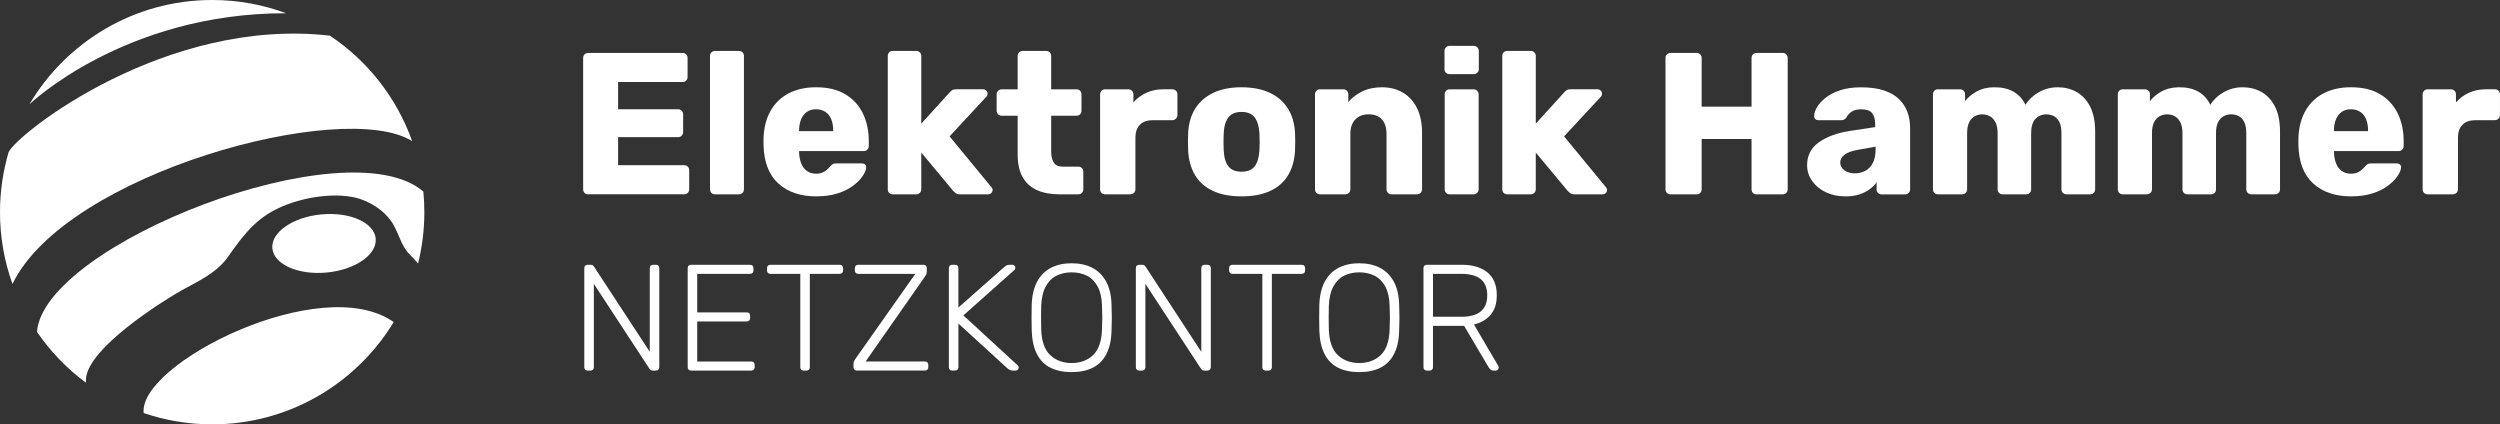
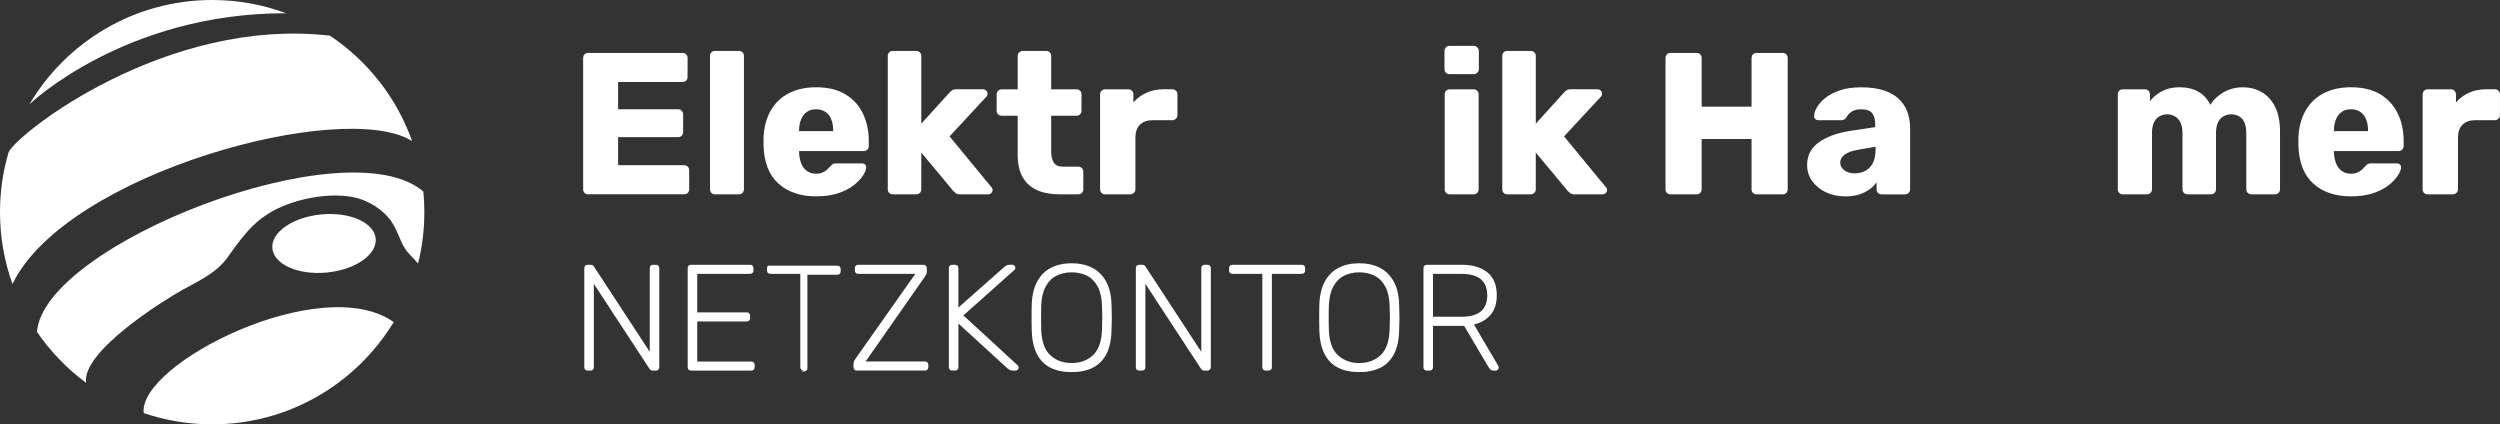
<svg xmlns="http://www.w3.org/2000/svg" id="Ebene_2" viewBox="0 0 1590.69 270">
  <rect x="0" y="0" width="1590.69" height="270" fill="#333333" stroke="none" />
  <defs>
    <style>.cls-1{fill:#fff;}</style>
  </defs>
  <g id="Ebene_1-2">
    <g>
      <g>
        <path class="cls-1" d="m7.94,180.7c-5.14-14.27-7.94-29.66-7.94-45.7,0-13.27,1.92-26.09,5.49-38.2C11.33,84.68,105.55,10.71,209.92,22.69c23.96,16.01,42.51,39.48,52.32,67.1C218.75,62.37,41.75,110.26,7.94,180.7" />
        <path class="cls-1" d="m182.08,8.44c-14.66-5.45-30.52-8.44-47.07-8.44C85.51,0,42.24,26.64,18.73,66.35c0,0,60.42-58.12,163.34-57.92Z" />
        <path class="cls-1" d="m54.78,243.58c-12.14-8.97-22.71-19.94-31.25-32.41,4.19-55.74,197.29-131.02,245.84-89.3.41,4.32.63,8.7.63,13.12,0,11.27-1.38,22.22-3.99,32.69-1.42-1.7-3.1-3.56-4.9-5.31-5.23-5.06-6.28-10.64-9.94-17.79-2.48-5.15-8.31-12.54-20.06-17.27-12.09-4.86-32.08-3.45-48.84,2.96-18.03,6.9-26.16,17.45-37.33,33.32-7.48,10.39-18.93,15.33-29.3,21.1-10.09,5.61-63.86,38.7-60.86,58.87Z" />
        <path class="cls-1" d="m250.5,204.92c-23.67,39.01-66.54,65.08-115.5,65.08-15.25,0-29.9-2.53-43.57-7.19-3.62-31.38,113.2-90.34,159.06-57.89,0-.01,0,0,0,0Z" />
        <path class="cls-1" d="m239.05,151.78c.97,10.2-12.96,19.88-31.11,21.62-18.16,1.72-33.68-5.14-34.65-15.35-.97-10.2,12.96-19.88,31.12-21.62,18.15-1.73,33.67,5.14,34.64,15.35" />
      </g>
      <g>
        <g>
          <path class="cls-1" d="m374.25,123.65c-.95,0-1.71-.3-2.31-.9-.6-.6-.9-1.37-.9-2.31V36.89c0-.94.3-1.71.9-2.31.6-.6,1.37-.9,2.31-.9h60.03c.94,0,1.71.3,2.31.9.6.6.9,1.37.9,2.31v12.08c0,.94-.3,1.71-.9,2.31-.6.6-1.37.9-2.31.9h-41v17.35h38.17c.94,0,1.71.32,2.31.96.6.64.9,1.44.9,2.38v11.18c0,.86-.3,1.61-.9,2.25-.6.64-1.37.96-2.31.96h-38.17v17.87h42.03c.94,0,1.71.3,2.31.9.6.6.9,1.37.9,2.31v12.08c0,.94-.3,1.72-.9,2.31-.6.6-1.37.9-2.31.9h-61.05Z" />
          <path class="cls-1" d="m454.97,123.65c-.95,0-1.71-.3-2.31-.9-.6-.6-.9-1.37-.9-2.31V35.6c0-.94.3-1.71.9-2.31.6-.6,1.37-.9,2.31-.9h15.17c.94,0,1.71.3,2.31.9.6.6.9,1.37.9,2.31v84.83c0,.94-.3,1.72-.9,2.31-.6.6-1.37.9-2.31.9h-15.17Z" />
          <path class="cls-1" d="m519.36,124.94c-10.11,0-18.17-2.74-24.16-8.23-6-5.48-9.12-13.62-9.38-24.42v-4.5c.26-6.77,1.78-12.57,4.56-17.42,2.78-4.84,6.64-8.53,11.57-11.05,4.93-2.53,10.69-3.79,17.29-3.79,7.54,0,13.77,1.5,18.7,4.5,4.93,3,8.63,7.07,11.12,12.21,2.48,5.14,3.73,11.01,3.73,17.61v3.08c0,.94-.32,1.71-.96,2.31-.64.6-1.39.9-2.25.9h-41.13v.9c.08,2.49.51,4.76,1.29,6.81s1.97,3.69,3.6,4.88c1.63,1.2,3.6,1.8,5.91,1.8,1.71,0,3.15-.28,4.3-.84,1.16-.56,2.12-1.2,2.89-1.93.77-.73,1.37-1.35,1.8-1.86.77-.86,1.39-1.39,1.87-1.61.47-.21,1.22-.32,2.25-.32h15.94c.86,0,1.56.24,2.12.71.56.47.79,1.14.71,1.99-.09,1.46-.81,3.21-2.18,5.27-1.37,2.06-3.37,4.09-5.98,6.11-2.62,2.01-5.89,3.66-9.83,4.95-3.94,1.29-8.53,1.93-13.75,1.93Zm-10.92-41.52h21.72v-.26c0-2.74-.41-5.14-1.22-7.2s-2.06-3.64-3.73-4.76c-1.67-1.11-3.66-1.67-5.98-1.67s-4.26.56-5.85,1.67c-1.59,1.11-2.81,2.7-3.66,4.76-.86,2.06-1.29,4.46-1.29,7.2v.26Z" />
          <path class="cls-1" d="m568.08,123.65c-.95,0-1.71-.3-2.31-.9-.6-.6-.9-1.37-.9-2.31V35.6c0-.94.3-1.71.9-2.31.6-.6,1.37-.9,2.31-.9h14.91c.86,0,1.61.3,2.25.9.64.6.96,1.37.96,2.31v43.06l17.87-19.67c.51-.6,1.07-1.11,1.67-1.54.6-.43,1.46-.64,2.57-.64h17.22c.77,0,1.43.28,1.99.84.56.56.84,1.22.84,1.99,0,.34-.09.73-.26,1.16-.17.43-.43.77-.77,1.03l-23.14,24.94,26.35,32c.69.69,1.03,1.37,1.03,2.06,0,.77-.28,1.44-.84,1.99-.56.56-1.27.84-2.12.84h-17.61c-1.29,0-2.23-.24-2.83-.71-.6-.47-1.16-.96-1.67-1.48l-20.31-24.42v23.39c0,.94-.32,1.72-.96,2.31-.64.6-1.39.9-2.25.9h-14.91Z" />
          <path class="cls-1" d="m674.12,123.65c-5.48,0-10.22-.88-14.2-2.63-3.98-1.76-7.05-4.5-9.19-8.23-2.14-3.73-3.21-8.55-3.21-14.46v-24.68h-10.03c-.94,0-1.73-.3-2.38-.9-.64-.6-.96-1.37-.96-2.31v-10.41c0-.94.32-1.71.96-2.31.64-.6,1.43-.9,2.38-.9h10.03v-21.21c0-.94.32-1.71.96-2.31.64-.6,1.39-.9,2.25-.9h14.91c.94,0,1.71.3,2.31.9.6.6.9,1.37.9,2.31v21.21h16.07c.94,0,1.71.3,2.31.9.6.6.9,1.37.9,2.31v10.41c0,.94-.3,1.71-.9,2.31-.6.6-1.37.9-2.31.9h-16.07v22.88c0,2.91.56,5.23,1.67,6.94,1.11,1.72,3,2.57,5.66,2.57h9.9c.94,0,1.71.3,2.31.9.6.6.9,1.37.9,2.31v11.18c0,.94-.3,1.72-.9,2.31-.6.6-1.37.9-2.31.9h-11.95Z" />
          <path class="cls-1" d="m703.17,123.65c-.95,0-1.71-.3-2.31-.9-.6-.6-.9-1.37-.9-2.31v-60.41c0-.86.3-1.61.9-2.25s1.37-.96,2.31-.96h14.78c.94,0,1.71.32,2.31.96s.9,1.39.9,2.25v5.14c2.31-2.66,5.08-4.71,8.29-6.17,3.21-1.46,6.83-2.19,10.86-2.19h5.65c.86,0,1.61.3,2.25.9.64.6.96,1.37.96,2.31v13.24c0,.86-.32,1.61-.96,2.25s-1.39.96-2.25.96h-12.47c-3.52,0-6.23.96-8.16,2.89-1.93,1.93-2.89,4.65-2.89,8.16v32.9c0,.94-.32,1.72-.96,2.31-.64.6-1.44.9-2.38.9h-15.94Z" />
-           <path class="cls-1" d="m789.93,124.94c-7.2,0-13.26-1.16-18.19-3.47-4.93-2.31-8.7-5.63-11.31-9.96-2.61-4.33-4.09-9.49-4.43-15.49-.09-1.71-.13-3.66-.13-5.85s.04-4.09.13-5.72c.34-6.08,1.88-11.27,4.63-15.55,2.74-4.28,6.58-7.58,11.5-9.9,4.93-2.31,10.86-3.47,17.8-3.47s13,1.16,17.93,3.47,8.76,5.61,11.5,9.9c2.74,4.29,4.29,9.47,4.63,15.55.09,1.63.13,3.53.13,5.72s-.04,4.13-.13,5.85c-.34,6-1.82,11.16-4.43,15.49-2.62,4.33-6.38,7.65-11.31,9.96-4.93,2.31-11.04,3.47-18.32,3.47Zm0-15.68c3.86,0,6.66-1.16,8.42-3.47,1.76-2.31,2.76-5.78,3.02-10.41.08-1.29.13-3,.13-5.14s-.04-3.86-.13-5.14c-.26-4.54-1.27-7.99-3.02-10.35-1.76-2.36-4.56-3.53-8.42-3.53s-6.56,1.18-8.36,3.53c-1.8,2.36-2.79,5.81-2.96,10.35-.09,1.29-.13,3-.13,5.14s.04,3.86.13,5.14c.17,4.63,1.16,8.1,2.96,10.41,1.8,2.31,4.58,3.47,8.36,3.47Z" />
-           <path class="cls-1" d="m839.92,123.65c-.95,0-1.71-.3-2.31-.9-.6-.6-.9-1.37-.9-2.31v-60.41c0-.94.3-1.71.9-2.31.6-.6,1.37-.9,2.31-.9h14.78c.94,0,1.71.3,2.31.9.6.6.9,1.37.9,2.31v4.88c2.23-2.66,5.14-4.88,8.74-6.68,3.6-1.8,7.84-2.7,12.72-2.7s9.36,1.12,13.18,3.34c3.81,2.23,6.81,5.51,9,9.83,2.18,4.33,3.28,9.62,3.28,15.87v35.86c0,.94-.32,1.72-.96,2.31-.64.6-1.39.9-2.25.9h-16.2c-.86,0-1.61-.3-2.25-.9-.64-.6-.96-1.37-.96-2.31v-35.09c0-4.03-.96-7.13-2.89-9.32-1.93-2.19-4.78-3.28-8.55-3.28-3.51,0-6.32,1.09-8.42,3.28-2.1,2.18-3.15,5.29-3.15,9.32v35.09c0,.94-.32,1.72-.96,2.31-.64.6-1.39.9-2.25.9h-16.07Z" />
          <path class="cls-1" d="m922.31,47.17c-.94,0-1.71-.3-2.31-.9-.6-.6-.9-1.37-.9-2.31v-11.44c0-.94.3-1.74.9-2.38s1.37-.96,2.31-.96h15.29c.94,0,1.74.32,2.38.96s.96,1.44.96,2.38v11.44c0,.94-.32,1.71-.96,2.31-.64.6-1.44.9-2.38.9h-15.29Zm.13,76.48c-.95,0-1.71-.3-2.31-.9-.6-.6-.9-1.37-.9-2.31v-60.41c0-.94.3-1.71.9-2.31.6-.6,1.37-.9,2.31-.9h15.17c.86,0,1.61.3,2.25.9.64.6.96,1.37.96,2.31v60.41c0,.94-.32,1.72-.96,2.31-.64.6-1.39.9-2.25.9h-15.17Z" />
          <path class="cls-1" d="m959.07,123.65c-.95,0-1.71-.3-2.31-.9-.6-.6-.9-1.37-.9-2.31V35.6c0-.94.3-1.71.9-2.31.6-.6,1.37-.9,2.31-.9h14.91c.86,0,1.61.3,2.25.9.64.6.96,1.37.96,2.31v43.06l17.87-19.67c.51-.6,1.07-1.11,1.67-1.54.6-.43,1.46-.64,2.57-.64h17.22c.77,0,1.43.28,1.99.84.56.56.84,1.22.84,1.99,0,.34-.09.73-.26,1.16-.17.43-.43.77-.77,1.03l-23.14,24.94,26.35,32c.69.69,1.03,1.37,1.03,2.06,0,.77-.28,1.44-.84,1.99-.56.56-1.27.84-2.12.84h-17.61c-1.29,0-2.23-.24-2.83-.71-.6-.47-1.16-.96-1.67-1.48l-20.31-24.42v23.39c0,.94-.32,1.72-.96,2.31-.64.6-1.39.9-2.25.9h-14.91Z" />
          <path class="cls-1" d="m1062.93,123.65c-.94,0-1.71-.3-2.31-.9-.6-.6-.9-1.37-.9-2.31V36.89c0-.94.3-1.71.9-2.31.6-.6,1.37-.9,2.31-.9h16.58c.94,0,1.71.3,2.31.9.6.6.9,1.37.9,2.31v30.98h31.75v-30.98c0-.94.3-1.71.9-2.31.6-.6,1.37-.9,2.31-.9h16.58c.94,0,1.71.3,2.31.9.6.6.9,1.37.9,2.31v83.55c0,.94-.3,1.72-.9,2.31-.6.6-1.37.9-2.31.9h-16.58c-.94,0-1.71-.3-2.31-.9-.6-.6-.9-1.37-.9-2.31v-32h-31.75v32c0,.94-.3,1.72-.9,2.31-.6.6-1.37.9-2.31.9h-16.58Z" />
          <path class="cls-1" d="m1174.11,124.94c-4.63,0-8.76-.88-12.4-2.63-3.64-1.76-6.54-4.13-8.68-7.13-2.14-3-3.21-6.38-3.21-10.15,0-6.08,2.48-10.9,7.46-14.46,4.97-3.55,11.57-5.98,19.79-7.26l16.07-2.44v-1.8c0-3.08-.64-5.44-1.93-7.07-1.29-1.63-3.64-2.44-7.07-2.44-2.4,0-4.35.47-5.85,1.41-1.5.94-2.68,2.23-3.54,3.86-.77,1.12-1.84,1.67-3.21,1.67h-14.4c-.94,0-1.67-.28-2.18-.83-.52-.56-.73-1.22-.64-1.99,0-1.54.58-3.32,1.73-5.33,1.16-2.01,2.93-4,5.33-5.98,2.4-1.97,5.48-3.6,9.26-4.88,3.77-1.29,8.31-1.93,13.62-1.93s10.33.64,14.27,1.93c3.94,1.29,7.13,3.08,9.58,5.4,2.44,2.31,4.26,5.03,5.46,8.16,1.2,3.13,1.8,6.58,1.8,10.35v39.07c0,.94-.32,1.72-.96,2.31-.64.6-1.39.9-2.25.9h-14.91c-.94,0-1.71-.3-2.31-.9-.6-.6-.9-1.37-.9-2.31v-4.5c-1.12,1.63-2.62,3.13-4.5,4.5-1.89,1.37-4.09,2.46-6.62,3.28-2.53.81-5.46,1.22-8.8,1.22Zm6.04-14.65c2.48,0,4.73-.53,6.75-1.61,2.01-1.07,3.6-2.74,4.76-5.01,1.16-2.27,1.74-5.12,1.74-8.55v-1.8l-10.93,1.93c-4.03.69-6.96,1.74-8.8,3.15-1.84,1.41-2.76,3.07-2.76,4.95,0,1.46.43,2.7,1.29,3.73.86,1.03,1.97,1.82,3.34,2.38,1.37.56,2.91.83,4.63.83Z" />
-           <path class="cls-1" d="m1233.11,123.65c-.95,0-1.71-.3-2.31-.9-.6-.6-.9-1.37-.9-2.31v-60.41c0-.94.3-1.71.9-2.31.6-.6,1.37-.9,2.31-.9h14.01c.94,0,1.71.3,2.31.9.6.6.9,1.37.9,2.31v4.37c1.71-2.31,4.11-4.35,7.2-6.11,3.08-1.75,6.72-2.68,10.92-2.76,9.85-.17,16.62,3.56,20.31,11.18,1.97-3.25,4.8-5.93,8.48-8.03,3.68-2.1,7.71-3.15,12.08-3.15s8.46,1.01,12.02,3.02c3.55,2.01,6.4,5.1,8.55,9.25,2.14,4.16,3.21,9.53,3.21,16.13v36.5c0,.94-.32,1.72-.96,2.31-.64.6-1.39.9-2.25.9h-14.91c-.95,0-1.74-.3-2.38-.9-.64-.6-.96-1.37-.96-2.31v-35.6c0-3-.43-5.38-1.29-7.13-.86-1.76-2.02-3.02-3.47-3.79-1.46-.77-3.13-1.16-5.01-1.16-1.54,0-3.06.39-4.56,1.16-1.5.77-2.7,2.04-3.6,3.79-.9,1.76-1.35,4.13-1.35,7.13v35.6c0,.94-.3,1.72-.9,2.31-.6.6-1.37.9-2.31.9h-14.91c-.94,0-1.71-.3-2.31-.9-.6-.6-.9-1.37-.9-2.31v-35.6c0-3-.47-5.38-1.41-7.13-.95-1.76-2.14-3.02-3.6-3.79s-3.08-1.16-4.88-1.16c-1.54,0-3.06.39-4.56,1.16-1.5.77-2.7,2.04-3.6,3.79-.9,1.76-1.35,4.09-1.35,7v35.73c0,.94-.32,1.72-.96,2.31-.64.6-1.44.9-2.38.9h-15.17Z" />
          <path class="cls-1" d="m1350.72,123.65c-.94,0-1.71-.3-2.31-.9-.6-.6-.9-1.37-.9-2.31v-60.41c0-.94.3-1.71.9-2.31.6-.6,1.37-.9,2.31-.9h14.01c.94,0,1.71.3,2.31.9.6.6.9,1.37.9,2.31v4.37c1.71-2.31,4.11-4.35,7.2-6.11,3.09-1.75,6.73-2.68,10.93-2.76,9.85-.17,16.62,3.56,20.31,11.18,1.97-3.25,4.8-5.93,8.48-8.03,3.68-2.1,7.71-3.15,12.08-3.15s8.46,1.01,12.02,3.02c3.55,2.01,6.4,5.1,8.55,9.25,2.14,4.16,3.21,9.53,3.21,16.13v36.5c0,.94-.32,1.72-.96,2.31-.64.6-1.39.9-2.25.9h-14.91c-.94,0-1.73-.3-2.38-.9-.64-.6-.96-1.37-.96-2.31v-35.6c0-3-.43-5.38-1.29-7.13-.86-1.76-2.01-3.02-3.47-3.79s-3.13-1.16-5.01-1.16c-1.54,0-3.07.39-4.56,1.16-1.5.77-2.7,2.04-3.6,3.79-.9,1.76-1.35,4.13-1.35,7.13v35.6c0,.94-.3,1.72-.9,2.31-.6.6-1.37.9-2.31.9h-14.91c-.94,0-1.71-.3-2.31-.9-.6-.6-.9-1.37-.9-2.31v-35.6c0-3-.47-5.38-1.41-7.13-.94-1.76-2.14-3.02-3.6-3.79-1.46-.77-3.09-1.16-4.88-1.16-1.54,0-3.06.39-4.56,1.16-1.5.77-2.7,2.04-3.6,3.79-.9,1.76-1.35,4.09-1.35,7v35.73c0,.94-.32,1.72-.96,2.31-.64.6-1.44.9-2.38.9h-15.17Z" />
          <path class="cls-1" d="m1495.96,124.94c-10.11,0-18.17-2.74-24.16-8.23-6-5.48-9.13-13.62-9.38-24.42v-4.5c.26-6.77,1.78-12.57,4.56-17.42,2.78-4.84,6.64-8.53,11.57-11.05,4.93-2.53,10.69-3.79,17.29-3.79,7.54,0,13.77,1.5,18.7,4.5,4.93,3,8.63,7.07,11.12,12.21,2.48,5.14,3.73,11.01,3.73,17.61v3.08c0,.94-.32,1.71-.96,2.31-.64.6-1.39.9-2.25.9h-41.13v.9c.08,2.49.51,4.76,1.29,6.81s1.97,3.69,3.6,4.88c1.63,1.2,3.6,1.8,5.91,1.8,1.71,0,3.15-.28,4.31-.84,1.16-.56,2.12-1.2,2.89-1.93.77-.73,1.37-1.35,1.8-1.86.77-.86,1.39-1.39,1.86-1.61.47-.21,1.22-.32,2.25-.32h15.94c.86,0,1.56.24,2.12.71.56.47.79,1.14.71,1.99-.09,1.46-.82,3.21-2.19,5.27-1.37,2.06-3.36,4.09-5.98,6.11-2.62,2.01-5.89,3.66-9.83,4.95-3.94,1.29-8.53,1.93-13.75,1.93Zm-10.93-41.52h21.72v-.26c0-2.74-.41-5.14-1.22-7.2-.82-2.06-2.06-3.64-3.73-4.76-1.67-1.11-3.66-1.67-5.98-1.67s-4.26.56-5.85,1.67c-1.59,1.11-2.81,2.7-3.66,4.76-.86,2.06-1.29,4.46-1.29,7.2v.26Z" />
          <path class="cls-1" d="m1544.68,123.65c-.95,0-1.71-.3-2.31-.9-.6-.6-.9-1.37-.9-2.31v-60.41c0-.86.3-1.61.9-2.25s1.37-.96,2.31-.96h14.78c.94,0,1.71.32,2.31.96s.9,1.39.9,2.25v5.14c2.31-2.66,5.08-4.71,8.29-6.17,3.21-1.46,6.83-2.19,10.86-2.19h5.65c.86,0,1.61.3,2.25.9.64.6.96,1.37.96,2.31v13.24c0,.86-.32,1.61-.96,2.25s-1.39.96-2.25.96h-12.47c-3.52,0-6.23.96-8.16,2.89-1.93,1.93-2.89,4.65-2.89,8.16v32.9c0,.94-.32,1.72-.96,2.31-.64.6-1.44.9-2.38.9h-15.94Z" />
        </g>
        <g>
          <path class="cls-1" d="m373.9,235.79c-.64,0-1.15-.19-1.54-.58s-.58-.9-.58-1.54v-62.99c0-.71.19-1.25.58-1.63s.9-.58,1.54-.58h2.02c.64,0,1.12.16,1.44.48.32.32.51.55.58.67l35.49,54.24v-53.18c0-.71.19-1.25.58-1.63s.9-.58,1.54-.58h1.73c.71,0,1.25.19,1.63.58s.58.93.58,1.63v62.9c0,.64-.19,1.17-.58,1.59s-.9.62-1.54.62h-2.12c-.64,0-1.11-.16-1.39-.48-.29-.32-.5-.54-.62-.67l-35.39-54.05v53.09c0,.64-.19,1.15-.58,1.54-.38.38-.93.58-1.63.58h-1.73Z" />
          <path class="cls-1" d="m439.68,235.79c-.64,0-1.15-.19-1.54-.58s-.58-.9-.58-1.54v-62.99c0-.71.19-1.25.58-1.63s.9-.58,1.54-.58h37.51c.7,0,1.25.19,1.63.58s.58.93.58,1.63v1.44c0,.64-.19,1.15-.58,1.54s-.93.58-1.63.58h-33.56v24.52h31.45c.71,0,1.25.19,1.63.58.38.38.58.93.58,1.63v1.44c0,.64-.19,1.15-.58,1.54-.38.38-.93.58-1.63.58h-31.45v25.49h34.33c.7,0,1.25.19,1.63.58s.58.93.58,1.63v1.44c0,.64-.19,1.15-.58,1.54s-.93.58-1.63.58h-38.28Z" />
-           <path class="cls-1" d="m511.33,235.79c-.64,0-1.15-.19-1.54-.58s-.58-.9-.58-1.54v-59.43h-19.04c-.64,0-1.15-.19-1.54-.58s-.58-.9-.58-1.54v-1.44c0-.71.19-1.25.58-1.63s.9-.58,1.54-.58h44.05c.71,0,1.25.19,1.63.58.38.38.58.93.58,1.63v1.44c0,.64-.19,1.15-.58,1.54-.38.38-.93.58-1.63.58h-18.95v59.43c0,.64-.19,1.15-.58,1.54s-.93.58-1.63.58h-1.73Z" />
+           <path class="cls-1" d="m511.33,235.79c-.64,0-1.15-.19-1.54-.58s-.58-.9-.58-1.54v-59.43h-19.04c-.64,0-1.15-.19-1.54-.58s-.58-.9-.58-1.54v-1.44c0-.71.19-1.25.58-1.63h44.05c.71,0,1.25.19,1.63.58.38.38.58.93.58,1.63v1.44c0,.64-.19,1.15-.58,1.54-.38.38-.93.58-1.63.58h-18.95v59.43c0,.64-.19,1.15-.58,1.54s-.93.58-1.63.58h-1.73Z" />
          <path class="cls-1" d="m545.18,235.79c-.64,0-1.15-.21-1.54-.62s-.58-.95-.58-1.59v-1.92c0-.96.19-1.75.58-2.36.38-.61.67-1.04.87-1.3l37.89-53.76h-36.35c-.64,0-1.15-.19-1.54-.58s-.58-.9-.58-1.54v-1.44c0-.71.19-1.25.58-1.63s.9-.58,1.54-.58h41.45c.71,0,1.25.19,1.63.58s.58.93.58,1.63v1.92c0,.83-.13,1.51-.38,2.02-.26.51-.55.99-.87,1.44l-37.7,53.95h37.7c.7,0,1.25.19,1.63.58s.58.93.58,1.63v1.44c0,.64-.19,1.15-.58,1.54s-.93.58-1.63.58h-43.28Z" />
          <path class="cls-1" d="m605.86,235.79c-.64,0-1.15-.19-1.54-.58s-.58-.9-.58-1.54v-62.99c0-.71.19-1.25.58-1.63s.9-.58,1.54-.58h1.73c.71,0,1.25.19,1.63.58.38.38.58.93.58,1.63v25l29.14-25.77c.25-.19.67-.48,1.25-.87s1.38-.58,2.4-.58h1.54c.51,0,.96.19,1.35.58s.58.83.58,1.35-.16.93-.48,1.25l-32.6,29.04,34.62,31.83c.38.38.58.83.58,1.35s-.19.96-.58,1.35-.83.58-1.35.58h-1.63c-1.03,0-1.83-.19-2.4-.58s-1-.67-1.25-.87l-31.16-28.47v27.79c0,.64-.19,1.15-.58,1.54-.38.38-.93.58-1.63.58h-1.73Z" />
          <path class="cls-1" d="m681.84,236.76c-5.32,0-9.84-.95-13.56-2.84-3.72-1.89-6.57-4.81-8.56-8.75-1.99-3.94-3.08-8.93-3.27-14.96-.06-2.88-.1-5.58-.1-8.08s.03-5.19.1-8.08c.19-5.96,1.35-10.92,3.46-14.86,2.12-3.94,5.05-6.88,8.8-8.8,3.75-1.92,8.13-2.88,13.13-2.88s9.38.96,13.13,2.88c3.75,1.92,6.7,4.86,8.85,8.8,2.15,3.94,3.29,8.9,3.42,14.86.13,2.89.19,5.58.19,8.08s-.06,5.19-.19,8.08c-.13,6.03-1.2,11.01-3.22,14.96-2.02,3.94-4.89,6.86-8.61,8.75-3.72,1.89-8.24,2.84-13.56,2.84Zm0-5.77c5.51,0,10.05-1.67,13.61-5,3.56-3.33,5.46-8.75,5.72-16.25.13-2.89.19-5.42.19-7.6s-.06-4.71-.19-7.6c-.13-5-1.04-9.07-2.74-12.21-1.7-3.14-3.98-5.43-6.83-6.88-2.85-1.44-6.11-2.16-9.76-2.16s-6.81.72-9.67,2.16c-2.85,1.44-5.13,3.74-6.83,6.88-1.7,3.14-2.65,7.21-2.84,12.21-.06,2.88-.1,5.42-.1,7.6s.03,4.71.1,7.6c.26,7.5,2.18,12.92,5.77,16.25,3.59,3.33,8.11,5,13.56,5Z" />
          <path class="cls-1" d="m724.83,235.79c-.64,0-1.15-.19-1.54-.58s-.58-.9-.58-1.54v-62.99c0-.71.19-1.25.58-1.63s.9-.58,1.54-.58h2.02c.64,0,1.12.16,1.44.48.32.32.51.55.58.67l35.49,54.24v-53.18c0-.71.19-1.25.58-1.63s.9-.58,1.54-.58h1.73c.71,0,1.25.19,1.63.58s.58.93.58,1.63v62.9c0,.64-.19,1.17-.58,1.59s-.9.62-1.54.62h-2.12c-.64,0-1.11-.16-1.39-.48-.29-.32-.5-.54-.62-.67l-35.39-54.05v53.09c0,.64-.19,1.15-.58,1.54-.38.38-.93.58-1.63.58h-1.73Z" />
          <path class="cls-1" d="m805.32,235.79c-.64,0-1.15-.19-1.54-.58s-.58-.9-.58-1.54v-59.43h-19.04c-.64,0-1.15-.19-1.54-.58s-.58-.9-.58-1.54v-1.44c0-.71.19-1.25.58-1.63s.9-.58,1.54-.58h44.05c.71,0,1.25.19,1.63.58.38.38.58.93.58,1.63v1.44c0,.64-.19,1.15-.58,1.54-.38.38-.93.58-1.63.58h-18.95v59.43c0,.64-.19,1.15-.58,1.54s-.93.58-1.63.58h-1.73Z" />
          <path class="cls-1" d="m864.85,236.76c-5.32,0-9.84-.95-13.56-2.84-3.72-1.89-6.57-4.81-8.56-8.75-1.99-3.94-3.08-8.93-3.27-14.96-.06-2.88-.1-5.58-.1-8.08s.03-5.19.1-8.08c.19-5.96,1.35-10.92,3.46-14.86,2.12-3.94,5.05-6.88,8.8-8.8,3.75-1.92,8.13-2.88,13.13-2.88s9.38.96,13.13,2.88c3.75,1.92,6.7,4.86,8.85,8.8,2.15,3.94,3.29,8.9,3.42,14.86.13,2.89.19,5.58.19,8.08s-.06,5.19-.19,8.08c-.13,6.03-1.2,11.01-3.22,14.96-2.02,3.94-4.89,6.86-8.61,8.75-3.72,1.89-8.24,2.84-13.56,2.84Zm0-5.77c5.51,0,10.05-1.67,13.61-5,3.56-3.33,5.46-8.75,5.72-16.25.13-2.89.19-5.42.19-7.6s-.06-4.71-.19-7.6c-.13-5-1.04-9.07-2.74-12.21-1.7-3.14-3.98-5.43-6.83-6.88-2.85-1.44-6.11-2.16-9.76-2.16s-6.81.72-9.67,2.16c-2.85,1.44-5.13,3.74-6.83,6.88-1.7,3.14-2.65,7.21-2.84,12.21-.06,2.88-.1,5.42-.1,7.6s.03,4.71.1,7.6c.26,7.5,2.18,12.92,5.77,16.25,3.59,3.33,8.11,5,13.56,5Z" />
          <path class="cls-1" d="m907.84,235.79c-.64,0-1.15-.19-1.54-.58s-.58-.9-.58-1.54v-62.99c0-.71.19-1.25.58-1.63s.9-.58,1.54-.58h22.41c6.73,0,12.1,1.6,16.11,4.81,4.01,3.21,6.01,8.08,6.01,14.62,0,5.13-1.28,9.23-3.85,12.31-2.57,3.08-6.12,5.16-10.68,6.25l15.48,26.35c.19.38.29.74.29,1.06,0,.51-.19.96-.58,1.35s-.83.58-1.35.58h-1.15c-1.03,0-1.8-.27-2.31-.82-.51-.54-.96-1.14-1.35-1.78l-15.29-25.87h-19.81v26.35c0,.64-.19,1.15-.58,1.54-.38.38-.93.58-1.63.58h-1.73Zm3.94-34.24h17.98c5.58,0,9.73-1.14,12.45-3.41,2.72-2.28,4.09-5.69,4.09-10.24s-1.36-7.97-4.09-10.24c-2.73-2.28-6.88-3.41-12.45-3.41h-17.98v27.31Z" />
        </g>
      </g>
    </g>
  </g>
</svg>